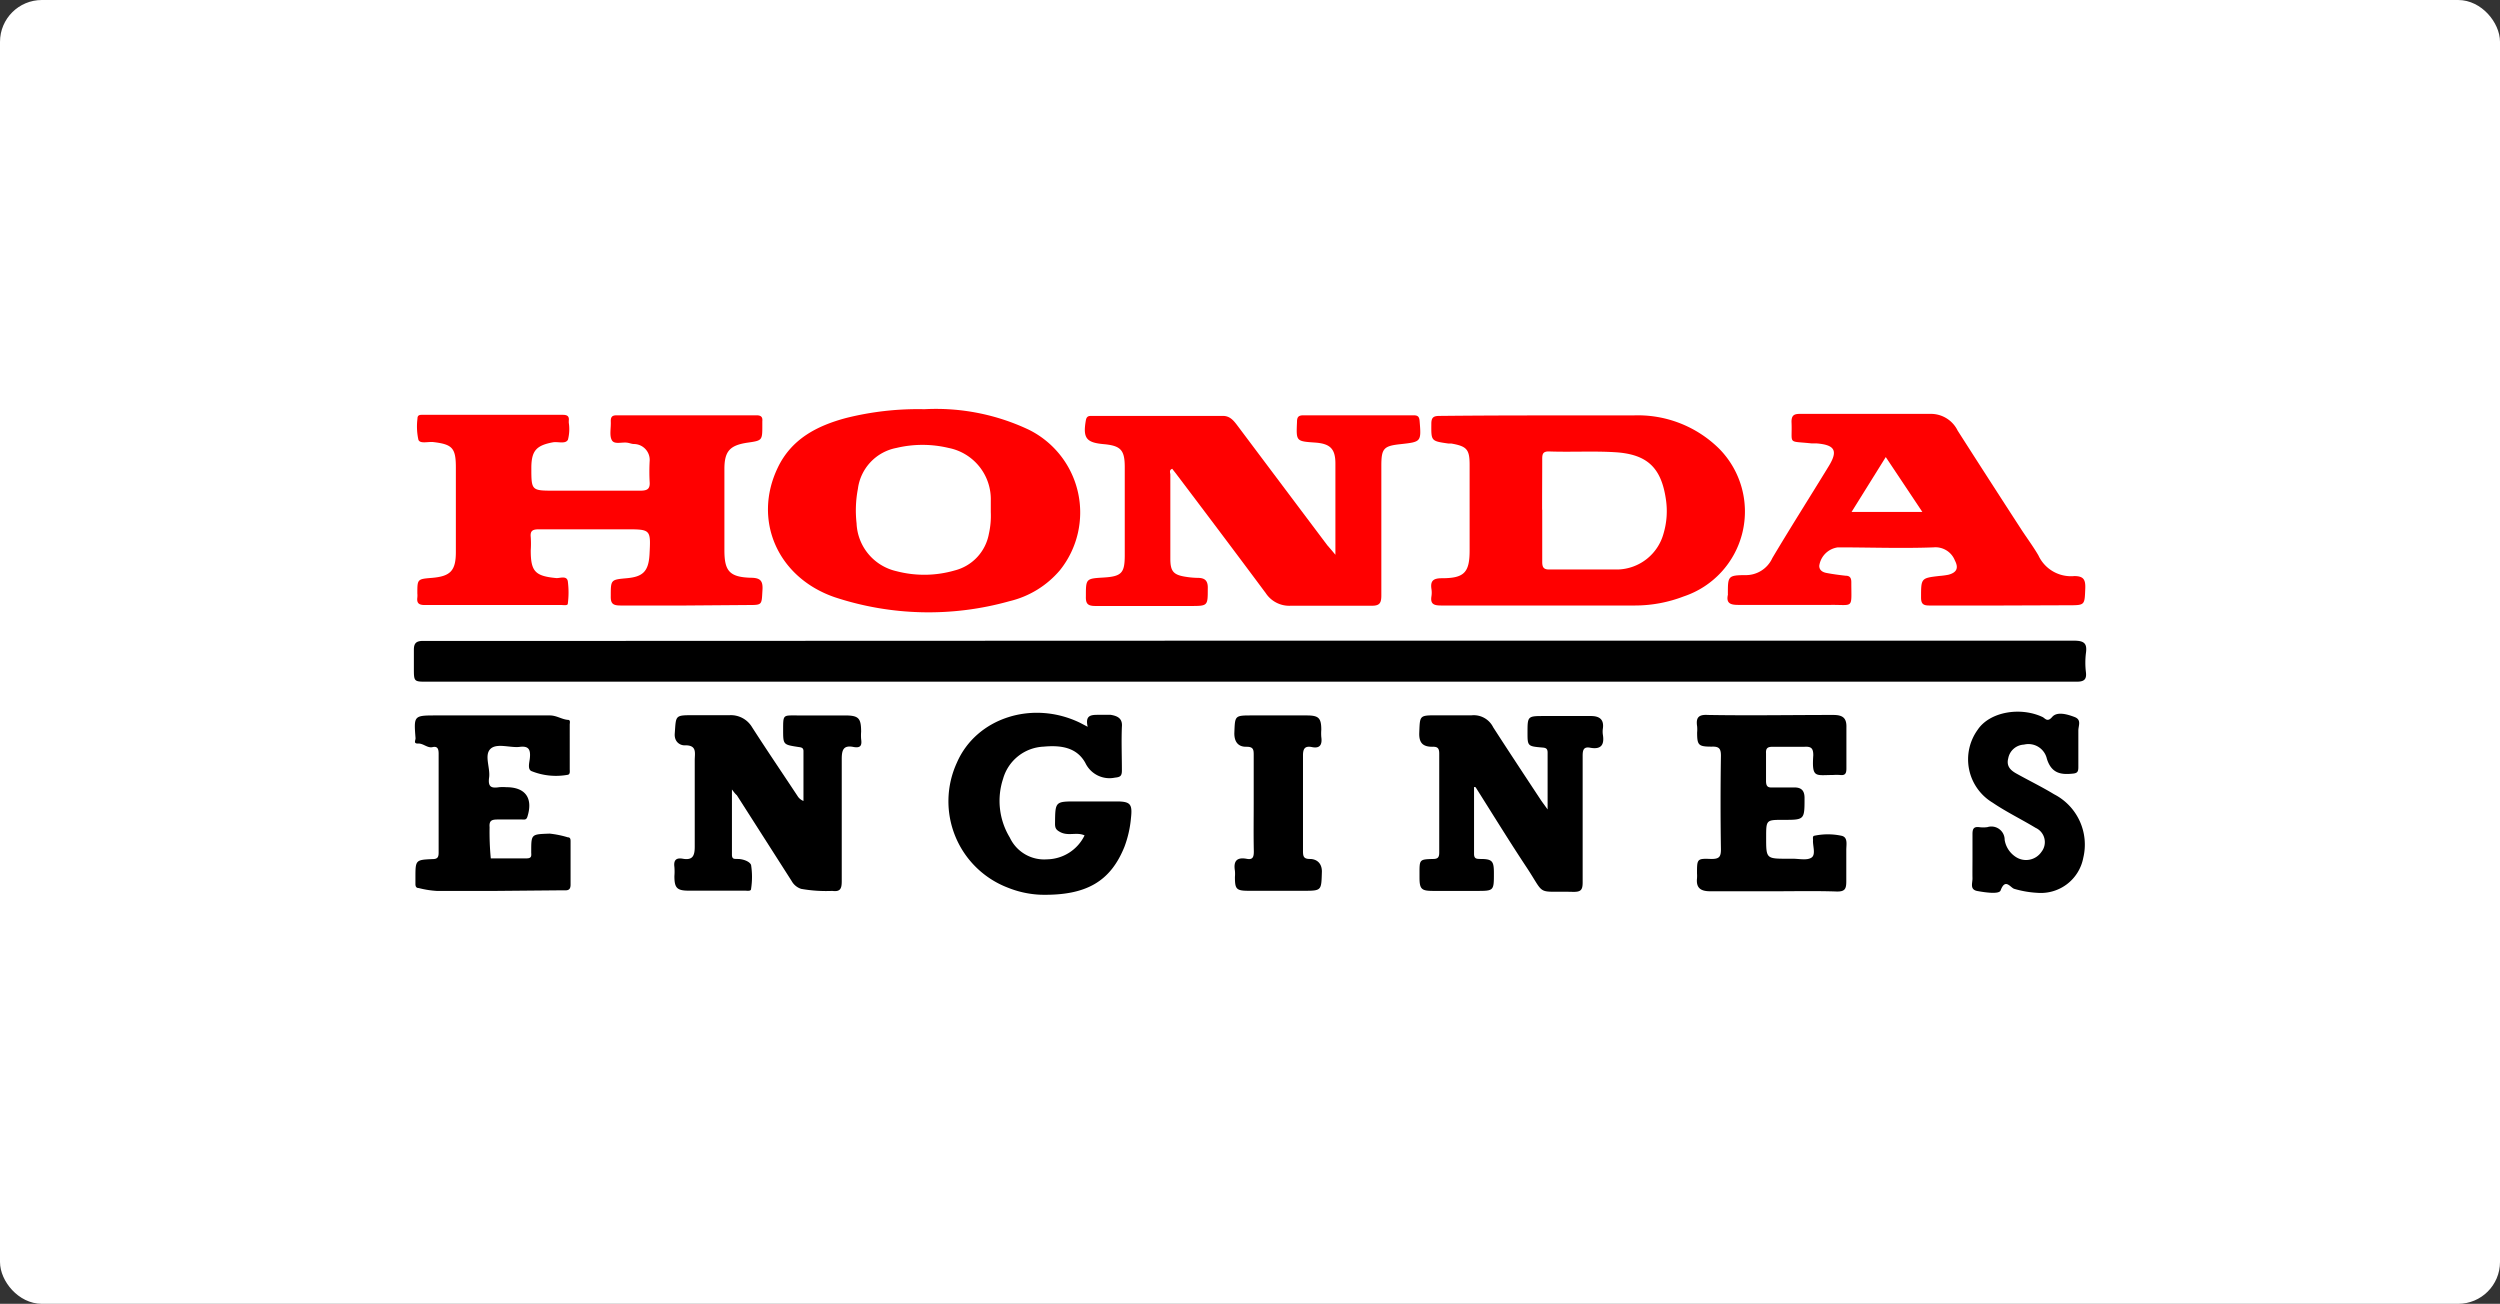
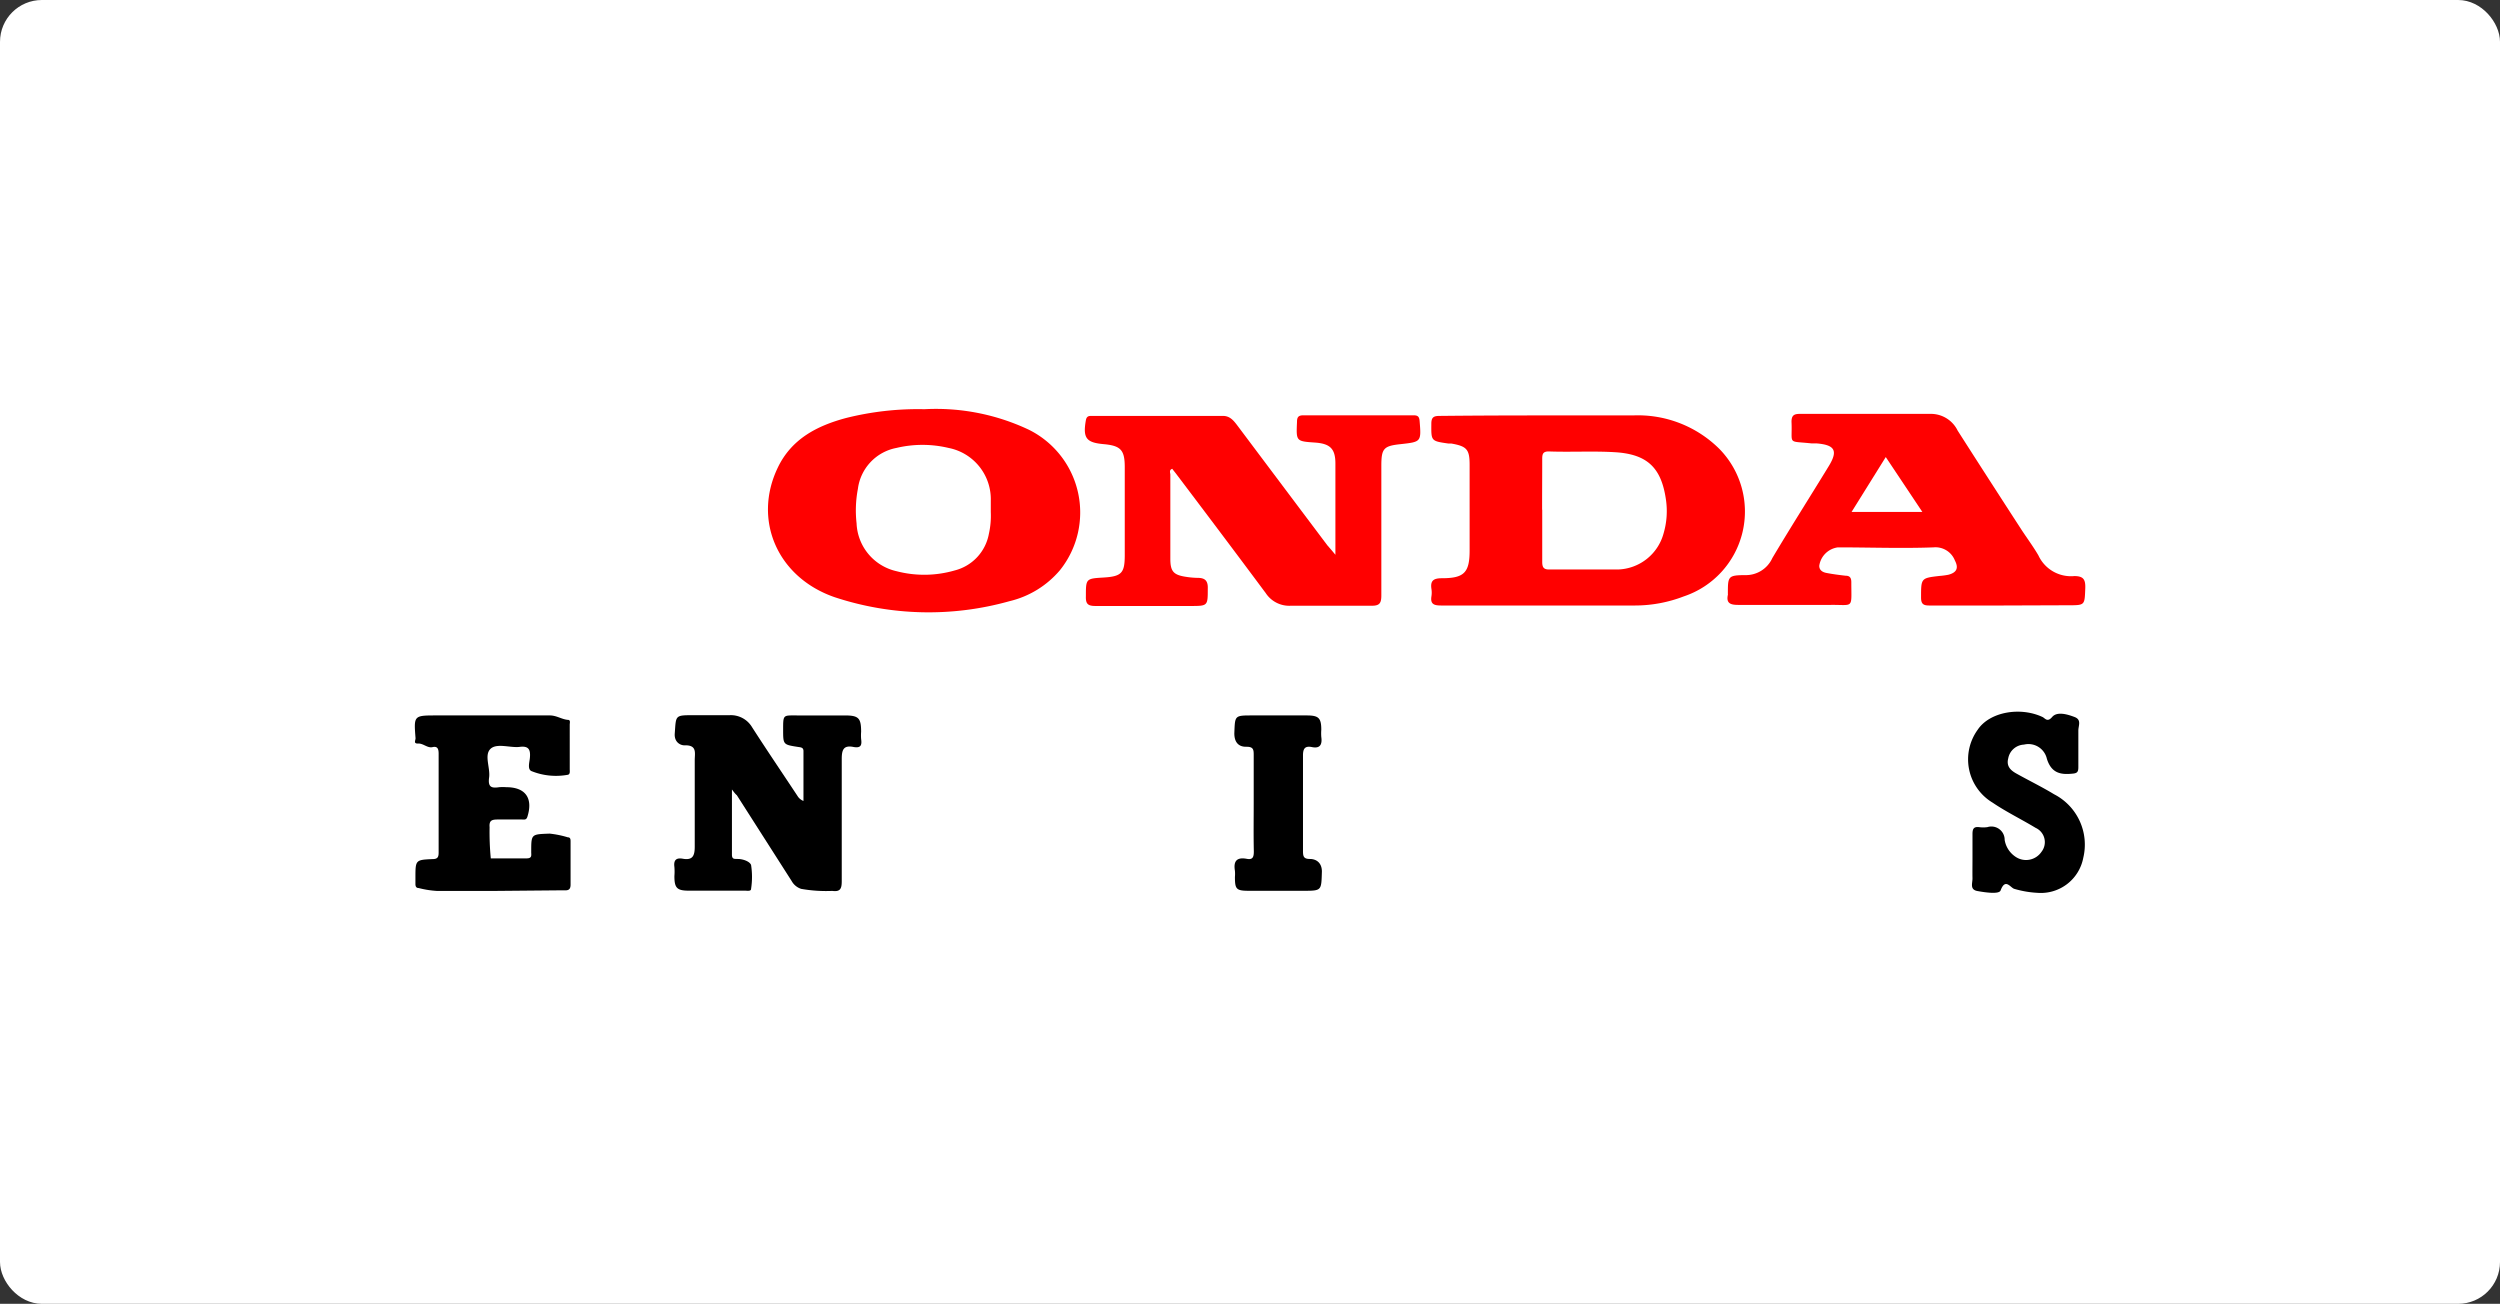
<svg xmlns="http://www.w3.org/2000/svg" viewBox="0 0 209 109">
  <rect x="0" y="0" width="209" height="109" fill="#333333" stroke="none" />
  <defs>
    <style>.cls-1{fill:#fff;stroke:#fff;stroke-miterlimit:10;}.cls-2{fill:red;}</style>
  </defs>
  <g id="Layer_2" data-name="Layer 2">
    <g id="Layer_1-2" data-name="Layer 1">
      <rect class="cls-1" x="0.5" y="0.5" width="208" height="108" rx="3" />
-       <path d="M104.58,53.56q34.4,0,68.8,0c.9,0,1.12.26,1,1.07a6.61,6.61,0,0,0,0,1.54c.09.69-.2.83-.85.82-6.7,0-13.41,0-20.11,0H35.71c-1.11,0-1.11,0-1.11-1.13,0-.52,0-1,0-1.54s.19-.74.77-.74c4.89,0,9.77,0,14.66,0Z" />
-       <path class="cls-2" d="M57.34,50.62c-1.82,0-3.63,0-5.45,0-.62,0-.85-.13-.83-.79,0-1.37,0-1.37,1.33-1.49s1.83-.54,1.91-2c.11-2.09.11-2.09-2-2.09-2.42,0-4.83,0-7.25,0-.5,0-.74.11-.68.65a8.22,8.22,0,0,1,0,1.11c0,1.78.37,2.15,2.16,2.32.32,0,.86-.22.94.27a7.24,7.24,0,0,1,0,1.86c0,.19-.35.12-.54.12-3.81,0-7.62,0-11.42,0-.5,0-.68-.16-.62-.63a1.93,1.93,0,0,0,0-.34c0-1.2,0-1.2,1.22-1.3,1.54-.13,2-.59,2-2.16,0-2.35,0-4.71,0-7.07,0-1.62-.29-1.93-1.86-2.12-.44-.06-1.12.17-1.27-.19a5.18,5.18,0,0,1-.08-1.77c0-.35.25-.32.48-.32H47.06c.36,0,.54.12.49.49v.17a3.48,3.48,0,0,1-.07,1.42c-.21.39-.83.14-1.27.22-1.38.26-1.78.71-1.79,2.11,0,1.93,0,1.93,1.94,1.93,2.39,0,4.78,0,7.16,0,.57,0,.84-.12.79-.74a16.26,16.26,0,0,1,0-1.71A1.33,1.33,0,0,0,53,37.12c-.17,0-.33-.07-.5-.1-.46-.1-1.13.18-1.35-.22s-.06-1-.09-1.59c0-.37.13-.49.49-.49H63.25c.37,0,.52.14.48.5,0,.11,0,.23,0,.34,0,1.27,0,1.27-1.26,1.45-1.46.22-1.91.72-1.91,2.2V46c0,1.73.42,2.24,2.18,2.3.82,0,1.06.24,1,1.06-.07,1.22,0,1.22-1.21,1.22Z" />
      <path class="cls-2" d="M111.64,46.38c0-2.69,0-5.16,0-7.63,0-1.24-.45-1.66-1.69-1.75-1.61-.11-1.59-.11-1.52-1.73,0-.39.11-.55.53-.55,3.07,0,6.14,0,9.21,0,.35,0,.48.1.51.48.14,1.73.14,1.74-1.58,1.93-1.43.15-1.62.36-1.62,1.82,0,3.61,0,7.21,0,10.82,0,.65-.14.88-.83.87-2.25,0-4.49,0-6.74,0a2.35,2.35,0,0,1-2.09-1.05c-2.49-3.35-5-6.68-7.51-10-.1-.13-.21-.26-.31-.4-.3.11-.15.35-.16.51,0,2.33,0,4.66,0,7,0,1.06.25,1.36,1.29,1.52a7,7,0,0,0,1,.09c.62,0,.87.25.84.92,0,1.43,0,1.43-1.46,1.43-2.64,0-5.28,0-7.93,0-.64,0-.82-.18-.8-.81,0-1.48,0-1.48,1.5-1.57s1.74-.4,1.75-1.81q0-3.72,0-7.42c0-1.44-.34-1.79-1.77-1.92s-1.75-.49-1.48-2c.07-.38.29-.36.55-.36h10.91c.59,0,.9.4,1.21.81q3.75,5,7.51,10C111.14,45.79,111.33,46,111.64,46.38Z" />
      <path class="cls-2" d="M77.28,34.21A18.14,18.14,0,0,1,86,35.92a7.72,7.72,0,0,1,2.61,11.75,7.92,7.92,0,0,1-4.22,2.59,25,25,0,0,1-14.6-.33c-4.8-1.65-6.87-6.45-4.77-10.83,1.15-2.41,3.29-3.51,5.73-4.16A24.7,24.7,0,0,1,77.28,34.21Zm5.55,8.6c0-.31,0-.63,0-.94a4.37,4.37,0,0,0-3.52-4.42,9.4,9.4,0,0,0-4.38,0,4,4,0,0,0-3.21,3.42,9.61,9.61,0,0,0-.11,2.88,4.28,4.28,0,0,0,3.33,4,9.15,9.15,0,0,0,4.87-.06,3.87,3.87,0,0,0,2.86-3.06A6.89,6.89,0,0,0,82.83,42.81Z" />
      <path class="cls-2" d="M128.93,34.73c2.53,0,5.06,0,7.59,0a9.65,9.65,0,0,1,7.24,2.82,7.48,7.48,0,0,1-3,12.31,11.36,11.36,0,0,1-4.08.76c-5.4,0-10.8,0-16.2,0-.6,0-.92-.11-.81-.78a2,2,0,0,0,0-.59c-.11-.71.17-.91.88-.91,1.86,0,2.31-.48,2.31-2.32V38.87c0-1.3-.23-1.56-1.52-1.79l-.25,0c-1.47-.21-1.44-.21-1.43-1.66,0-.55.21-.65.7-.65C123.25,34.74,126.09,34.73,128.93,34.73Zm0,7.88c0,1.45,0,2.9,0,4.35,0,.45.1.66.61.65,1.9,0,3.81,0,5.71,0a4.08,4.08,0,0,0,3.82-3,6.6,6.6,0,0,0,.2-2.86c-.38-2.62-1.53-3.76-4.18-3.94-1.87-.12-3.75,0-5.62-.07-.49,0-.54.23-.54.63C128.93,39.77,128.92,41.19,128.92,42.61Z" />
      <path class="cls-2" d="M167.42,50.62c-2,0-4.09,0-6.14,0-.51,0-.68-.15-.68-.67,0-1.62,0-1.62,1.52-1.8a6.59,6.59,0,0,0,.76-.1c.7-.18.88-.56.55-1.19a1.74,1.74,0,0,0-1.78-1.1c-2.66.1-5.34,0-8,0a1.81,1.81,0,0,0-1.56,1.54c0,.38.29.54.61.6.52.1,1.06.17,1.59.23.35,0,.48.17.48.54,0,2.26.23,1.88-1.71,1.9-2.59,0-5.17,0-7.76,0-.65,0-1-.15-.85-.84a.22.22,0,0,0,0-.08c0-1.47,0-1.56,1.45-1.57a2.43,2.43,0,0,0,2.27-1.43c1.54-2.59,3.15-5.12,4.72-7.69.78-1.28.51-1.76-1-1.89-.14,0-.29,0-.43,0-2.1-.23-1.6.15-1.69-1.81,0-.55.23-.66.71-.66h11A2.49,2.49,0,0,1,163.66,36q2.64,4.13,5.3,8.23c.48.74,1,1.43,1.45,2.2a3,3,0,0,0,3,1.73c.77,0,.94.29.92,1-.06,1.44,0,1.44-1.43,1.44Zm-6.71-7.82-3.06-4.59-2.86,4.59Z" />
      <path d="M61.19,66c0,2,0,3.71,0,5.45,0,.43.25.34.49.36.44,0,1,.21,1.11.5a6.52,6.52,0,0,1,0,2c0,.22-.33.15-.52.15-1.57,0-3.13,0-4.69,0-1,0-1.2-.24-1.2-1.22a4.82,4.82,0,0,0,0-.76c-.08-.58.16-.79.7-.69.8.14,1-.21,1-1,0-2.42,0-4.83,0-7.24,0-.59.22-1.28-.86-1.24-.37,0-.87-.29-.81-1,.11-1.52,0-1.52,1.58-1.52h3a2.06,2.06,0,0,1,1.88,1c1.24,1.93,2.53,3.83,3.8,5.75a1,1,0,0,0,.5.42V62.79c0-.32-.24-.31-.48-.35-1.22-.19-1.22-.19-1.22-1.45s0-1.18,1.14-1.18c1.34,0,2.67,0,4,0,1.17,0,1.38.21,1.38,1.37a4,4,0,0,0,0,.6c.07.49,0,.78-.62.67-.84-.17-1,.21-1,1,0,3.41,0,6.82,0,10.22,0,.62-.12.9-.79.81a12,12,0,0,1-2.6-.17,1.4,1.4,0,0,1-.8-.66l-4.58-7.17C61.48,66.38,61.4,66.28,61.19,66Z" />
-       <path d="M123.23,65.79c0,1.86,0,3.73,0,5.59,0,.44.23.42.54.43,1,0,1.12.19,1.12,1.19,0,1.48,0,1.48-1.46,1.48h-3.58c-1,0-1.18-.12-1.18-1.13V73c0-1.14,0-1.16,1.13-1.19.4,0,.52-.13.52-.54,0-2.76,0-5.51,0-8.27,0-.45-.14-.59-.58-.57-.8,0-1.12-.34-1.09-1.17.06-1.46,0-1.46,1.49-1.46,1,0,1.93,0,2.89,0a1.81,1.81,0,0,1,1.8,1c1.29,2,2.61,4,3.93,6,.15.23.32.45.62.87,0-1.74,0-3.25,0-4.76,0-.37-.2-.4-.49-.42-1.17-.1-1.19-.13-1.19-1.22,0-1.41,0-1.41,1.42-1.41H133c.71,0,1.11.28,1,1.05a1.74,1.74,0,0,0,0,.51c.14.85-.15,1.26-1.06,1.09-.57-.11-.63.22-.63.69,0,3.52,0,7,0,10.57,0,.64-.16.8-.8.79-3.22-.08-2.23.42-4-2.22-1.42-2.15-2.77-4.35-4.15-6.53Z" />
-       <path d="M90.93,60.76c-.21-.91.21-1,.82-1,.37,0,.75,0,1.11,0,.52.09,1,.27.93,1-.05,1.21,0,2.44,0,3.66,0,.45-.14.55-.58.59a2.23,2.23,0,0,1-2.47-1.22c-.73-1.34-2.1-1.5-3.5-1.37a3.69,3.69,0,0,0-3.38,2.68,5.91,5.91,0,0,0,.56,4.92,3.17,3.17,0,0,0,3.12,1.82,3.55,3.55,0,0,0,3.13-2c-.64-.3-1.33.07-2-.26-.37-.19-.47-.33-.47-.72C88.22,67,88.2,67,90,67h3.32c1.18,0,1.36.21,1.23,1.38A9.05,9.05,0,0,1,94,70.8c-1.15,2.84-3.13,4.09-7,4a8.21,8.21,0,0,1-2.74-.59A7.73,7.73,0,0,1,80,63.75c1.63-3.74,6.33-5.25,10.3-3.32Z" />
      <path d="M41.5,74.48c-1.68,0-3.35,0-5,0A7.93,7.93,0,0,1,35,74.24c-.22,0-.27-.16-.27-.34s0-.35,0-.52c0-1.48,0-1.5,1.43-1.56.44,0,.51-.18.51-.56,0-2.75,0-5.51,0-8.26,0-.38-.09-.64-.51-.54s-.77-.32-1.2-.3-.21-.27-.22-.45c-.15-1.9-.15-1.9,1.77-1.9,3.15,0,6.3,0,9.46,0,.56,0,1,.33,1.5.37.25,0,.16.25.16.4V64.3c0,.18.06.46-.21.48a5.47,5.47,0,0,1-3-.32c-.34-.17-.15-.74-.12-1.12.06-.67-.1-1-.86-.9s-1.93-.35-2.45.18S41,64.2,40.89,65s.19.91.84.81a4,4,0,0,1,.6,0c1.6,0,2.25.92,1.76,2.47-.09.29-.27.23-.46.23-.68,0-1.36,0-2,0-.49,0-.75.06-.7.64a22.86,22.86,0,0,0,.1,2.61c1,0,2,0,3,0,.49,0,.37-.3.38-.56,0-1.49,0-1.45,1.54-1.51a8.19,8.19,0,0,1,1.52.31c.24,0,.23.21.23.38,0,1.19,0,2.39,0,3.58,0,.55-.35.47-.69.47Z" />
-       <path d="M148.26,74.51c-1.76,0-3.52,0-5.28,0-.76,0-1.2-.24-1.11-1.08a3,3,0,0,0,0-.42c0-1.21,0-1.25,1.19-1.2.65,0,.81-.16.81-.8q-.06-3.92,0-7.84c0-.6-.17-.77-.76-.75-1.12,0-1.23-.11-1.23-1.19a2.9,2.9,0,0,0,0-.51c-.11-.72.11-1,.9-.95,3.49.06,7,0,10.48,0,.81,0,1.13.26,1.1,1.07,0,1.14,0,2.28,0,3.41,0,.4-.1.59-.52.54a4,4,0,0,0-.6,0c-1.47,0-1.78.29-1.65-1.65,0-.57-.16-.74-.72-.71q-1.32,0-2.64,0c-.42,0-.62.08-.59.55,0,.77,0,1.54,0,2.3,0,.48.16.58.58.55.6,0,1.2,0,1.79,0s.85.27.85.88c0,1.83,0,1.83-1.78,1.83-1.43,0-1.43,0-1.43,1.47,0,1.78,0,1.78,1.81,1.78.14,0,.28,0,.42,0,.54,0,1.2.16,1.57-.1s.08-1,.12-1.45c0-.13-.05-.34.1-.37a5.48,5.48,0,0,1,2.28,0c.55.12.4.73.4,1.17,0,.88,0,1.76,0,2.64,0,.63-.11.87-.82.85C151.78,74.47,150,74.51,148.26,74.51Z" />
      <path d="M164.9,71.74c0-.65,0-1.3,0-2,0-.42.08-.65.56-.59a2.58,2.58,0,0,0,.68,0,1.11,1.11,0,0,1,1.45,1.07,2.09,2.09,0,0,0,.9,1.4,1.56,1.56,0,0,0,2.18-.41,1.31,1.31,0,0,0-.49-2c-1.19-.72-2.45-1.33-3.6-2.11a4.22,4.22,0,0,1-1.24-6.1c1-1.49,3.55-1.93,5.41-1.06.22.1.4.48.81,0s1.26-.23,1.87,0,.32.72.32,1.14c0,1,0,2,0,3.06,0,.41-.11.51-.52.54-1,.1-1.74-.07-2.11-1.24a1.58,1.58,0,0,0-1.92-1.19,1.4,1.4,0,0,0-1.31,1.14c-.17.65.17,1,.7,1.29,1,.56,2.11,1.1,3.13,1.72a4.73,4.73,0,0,1,2.44,5.32,3.61,3.61,0,0,1-3.84,2.92,8.39,8.39,0,0,1-1.92-.33c-.33-.09-.75-.94-1.15.13-.12.34-1.28.17-1.94.05s-.4-.66-.41-1.07S164.9,72.28,164.9,71.74Z" />
      <path d="M104.81,67.16c0-1.33,0-2.67,0-4,0-.46,0-.74-.62-.73s-1-.35-1-1.12c.06-1.5,0-1.5,1.52-1.5s3,0,4.52,0c1,0,1.23.2,1.23,1.2a4,4,0,0,0,0,.6c.09.63-.1,1-.81.84-.56-.1-.72.14-.72.7,0,2.67,0,5.34,0,8,0,.45.06.66.58.66s1,.31,1,1.05c-.05,1.61,0,1.61-1.58,1.61h-4.52c-1.06,0-1.17-.13-1.17-1.16a2.9,2.9,0,0,0,0-.51c-.14-.82.16-1.16,1-1,.52.1.58-.2.58-.63C104.79,69.83,104.81,68.5,104.81,67.16Z" />
    </g>
  </g>
</svg>